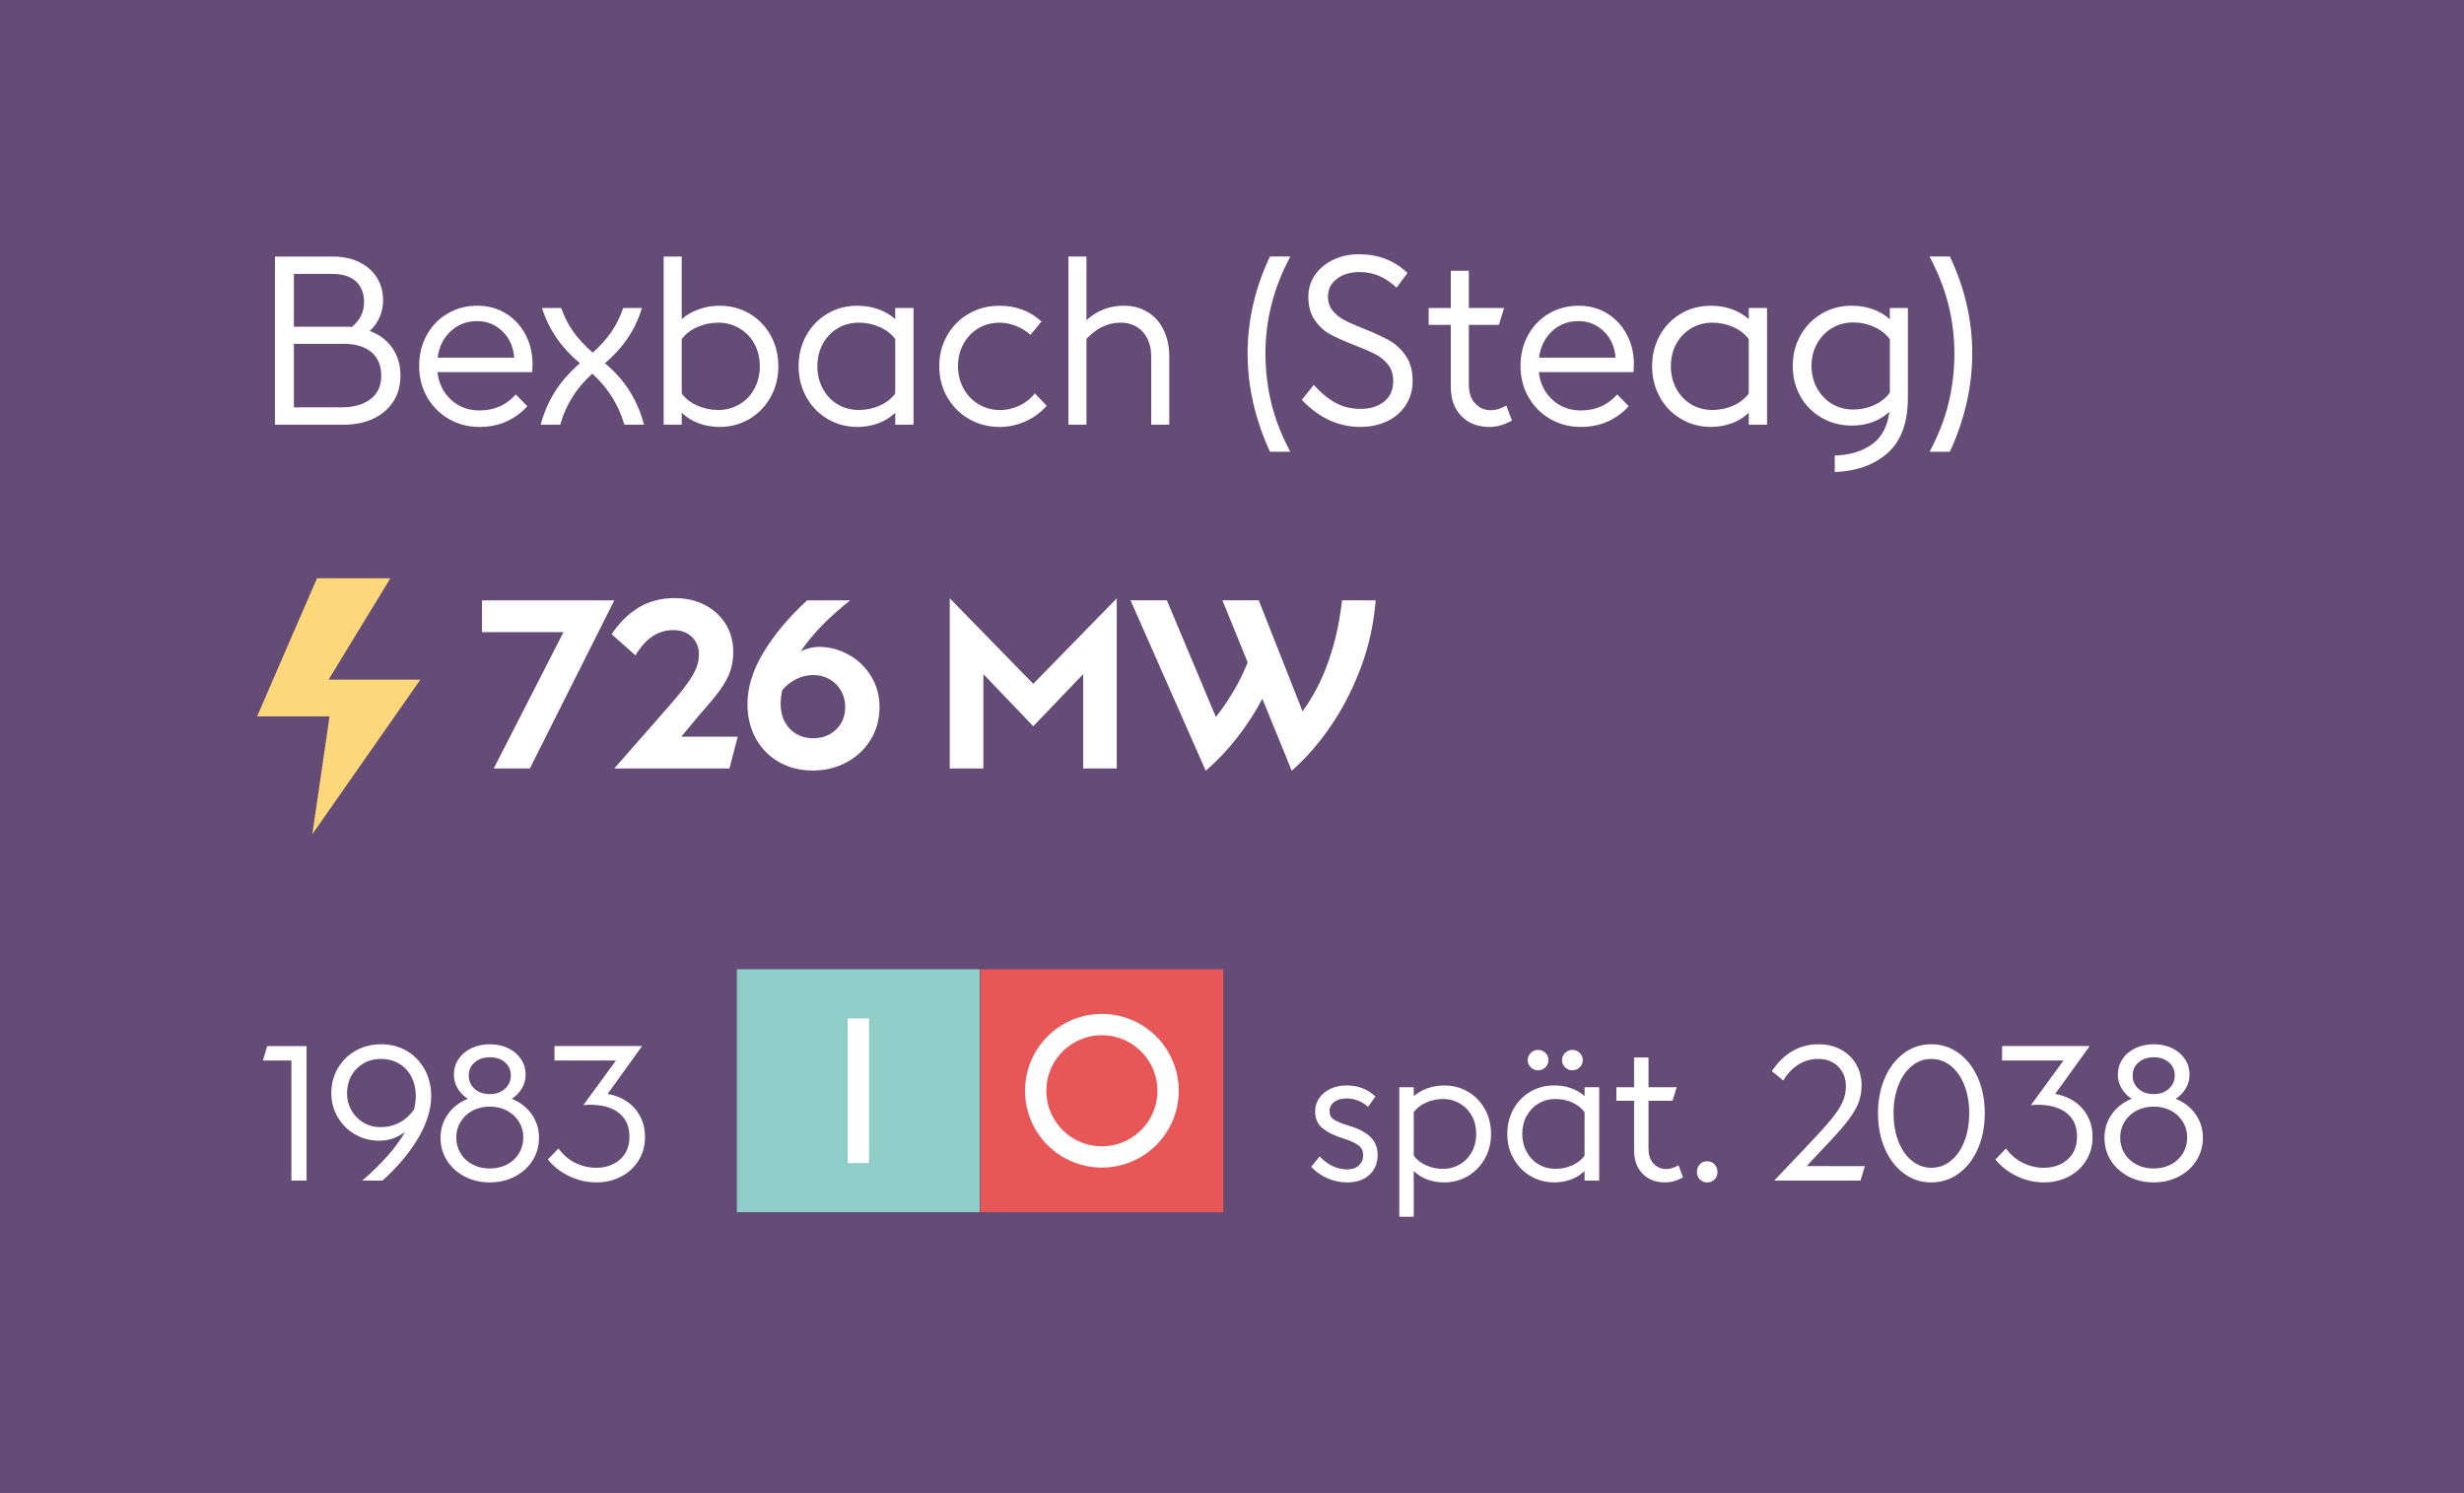
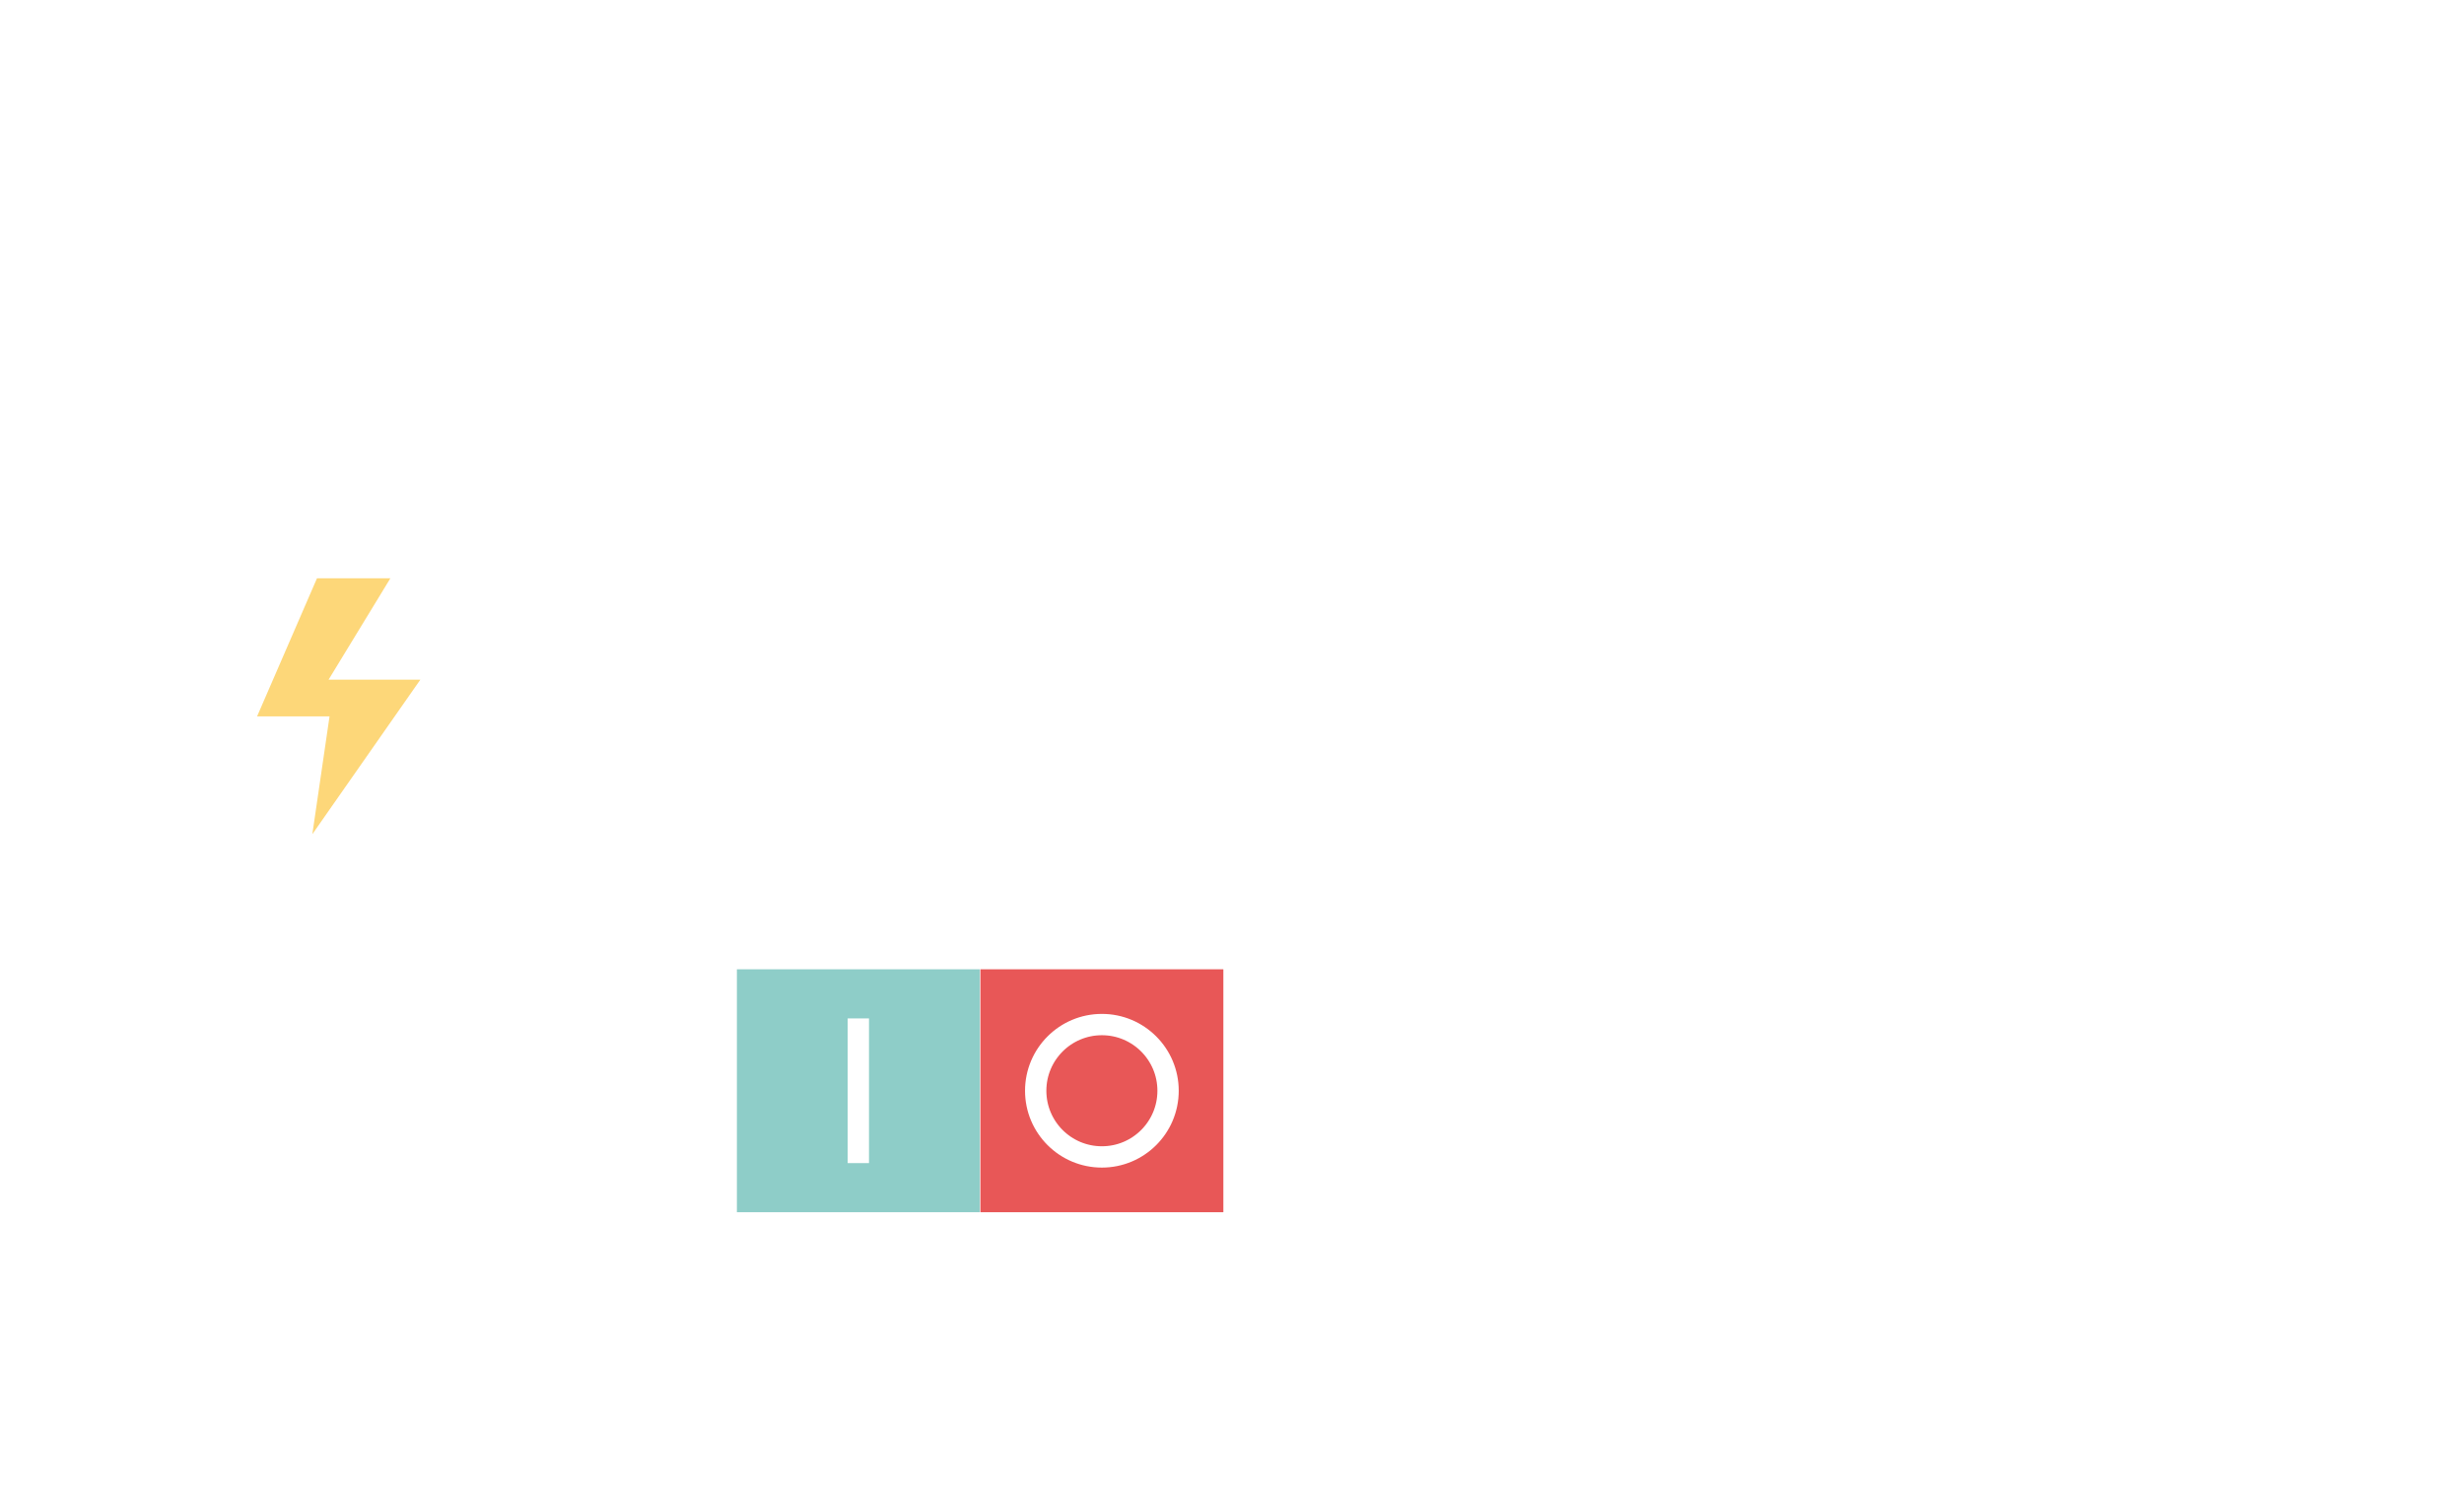
<svg xmlns="http://www.w3.org/2000/svg" version="1.1" x="0px" y="0px" width="163.732px" height="99.22px" viewBox="0 0 163.732 99.22" style="overflow:visible;enable-background:new 0 0 163.732 99.22;" xml:space="preserve">
  <style type="text/css">
	.st0{fill:#644C76;}
	.st1{fill:#FFFFFF;}
	.st2{fill:#FDD779;}
	.st3{fill:#8ECDC8;}
	.st4{fill:#E85757;}
	.st5{fill:none;stroke:#FFFFFF;stroke-width:1.417;stroke-miterlimit:10;}
</style>
  <defs>
</defs>
  <g>
-     <rect class="st0" width="163.732" height="99.22" />
    <g>
      <path class="st1" d="M26.069,23.123c0.36,0.519,0.54,1.135,0.54,1.845c0,0.659-0.16,1.235-0.48,1.726    c-0.32,0.489-0.763,0.867-1.328,1.132c-0.565,0.265-1.208,0.398-1.927,0.398H18.27V17.048h3.795c0.71,0,1.32,0.128,1.83,0.382    c0.51,0.256,0.897,0.603,1.163,1.043c0.265,0.439,0.397,0.939,0.397,1.5c0,0.391-0.075,0.758-0.225,1.102    c-0.15,0.345-0.37,0.652-0.66,0.923C25.209,22.229,25.709,22.604,26.069,23.123z M19.529,18.203v3.51h3.375    c0.22,0,0.38,0.005,0.48,0.015c0.54-0.45,0.81-0.995,0.81-1.635c0-0.601-0.183-1.065-0.547-1.396    c-0.365-0.33-0.897-0.494-1.598-0.494H19.529z M24.614,26.527c0.48-0.359,0.72-0.875,0.72-1.545c0-0.68-0.217-1.205-0.652-1.574    c-0.435-0.371-1.042-0.556-1.823-0.556h-3.33v4.216h3.18C23.5,27.068,24.134,26.888,24.614,26.527z" />
      <path class="st1" d="M29.819,27.84c-0.61-0.354-1.09-0.84-1.44-1.455c-0.351-0.615-0.525-1.303-0.525-2.062    c0-0.76,0.167-1.444,0.503-2.055c0.335-0.609,0.797-1.088,1.387-1.433c0.59-0.345,1.25-0.517,1.98-0.517    c0.7,0,1.328,0.17,1.883,0.51c0.555,0.34,0.99,0.805,1.305,1.395c0.315,0.59,0.473,1.245,0.473,1.965c0,0.18-0.01,0.36-0.03,0.54    h-6.285c0.08,0.74,0.377,1.351,0.893,1.83c0.515,0.479,1.147,0.72,1.897,0.72c0.98,0,1.785-0.354,2.415-1.064l0.765,0.779    c-0.37,0.42-0.825,0.756-1.365,1.006c-0.54,0.25-1.146,0.375-1.815,0.375C31.109,28.373,30.429,28.195,29.819,27.84z     M34.169,23.768c-0.05-0.699-0.308-1.279-0.773-1.74c-0.465-0.459-1.027-0.689-1.688-0.689c-0.7,0-1.29,0.227-1.77,0.682    c-0.48,0.455-0.765,1.038-0.855,1.748H34.169z" />
      <path class="st1" d="M41.834,25.98c0.42,0.665,0.74,1.412,0.96,2.242h-1.305c-0.38-1.311-1.09-2.44-2.13-3.391    c-1.05,0.941-1.76,2.07-2.13,3.391h-1.305c0.23-0.83,0.555-1.572,0.975-2.228c0.42-0.655,0.965-1.272,1.635-1.853    c-0.63-0.529-1.15-1.095-1.56-1.695c-0.41-0.6-0.731-1.26-0.96-1.979h1.275c0.21,0.59,0.48,1.117,0.81,1.583    c0.33,0.465,0.76,0.928,1.29,1.387c0.5-0.449,0.91-0.907,1.23-1.373c0.32-0.465,0.585-0.996,0.795-1.597h1.245    c-0.22,0.72-0.53,1.38-0.93,1.979c-0.4,0.601-0.91,1.166-1.53,1.695C40.869,24.703,41.415,25.315,41.834,25.98z" />
      <path class="st1" d="M46.432,28.133c-0.435-0.16-0.812-0.394-1.132-0.705v0.795h-1.2V17.048h1.2v4.155    c0.33-0.28,0.712-0.498,1.147-0.652c0.435-0.156,0.893-0.232,1.373-0.232c0.73,0,1.393,0.174,1.987,0.524    c0.595,0.351,1.062,0.833,1.403,1.447c0.34,0.615,0.51,1.298,0.51,2.048s-0.17,1.432-0.51,2.047    c-0.34,0.615-0.808,1.101-1.403,1.455c-0.595,0.355-1.257,0.533-1.987,0.533C47.329,28.373,46.867,28.293,46.432,28.133z     M49.132,26.873c0.425-0.25,0.757-0.598,0.998-1.043c0.24-0.445,0.36-0.942,0.36-1.492c0-0.551-0.12-1.045-0.36-1.485    c-0.24-0.44-0.573-0.784-0.998-1.034c-0.425-0.25-0.893-0.375-1.402-0.375c-0.49,0-0.955,0.097-1.395,0.292    c-0.44,0.194-0.785,0.462-1.035,0.802v3.615c0.25,0.34,0.595,0.607,1.035,0.803c0.44,0.195,0.905,0.293,1.395,0.293    C48.239,27.248,48.707,27.123,49.132,26.873z" />
-       <path class="st1" d="M60.704,20.468v7.755h-1.215v-0.795c-0.32,0.311-0.698,0.545-1.133,0.705c-0.435,0.16-0.893,0.24-1.373,0.24    c-0.73,0-1.395-0.178-1.995-0.533c-0.6-0.354-1.07-0.84-1.41-1.455c-0.34-0.615-0.51-1.297-0.51-2.047s0.17-1.433,0.51-2.048    c0.34-0.614,0.807-1.097,1.402-1.447c0.595-0.351,1.257-0.524,1.988-0.524c0.49,0,0.95,0.074,1.38,0.225    c0.43,0.15,0.81,0.369,1.14,0.66v-0.735H60.704z M58.461,26.955c0.435-0.195,0.777-0.463,1.028-0.803v-3.615    c-0.25-0.34-0.593-0.607-1.028-0.802c-0.435-0.195-0.897-0.292-1.387-0.292c-0.52,0-0.99,0.125-1.41,0.375    c-0.42,0.25-0.75,0.594-0.99,1.034c-0.24,0.44-0.36,0.935-0.36,1.485c0,0.55,0.12,1.047,0.36,1.492    c0.24,0.445,0.57,0.793,0.99,1.043c0.42,0.25,0.89,0.375,1.41,0.375C57.564,27.248,58.026,27.15,58.461,26.955z" />
-       <path class="st1" d="M64.394,27.848c-0.61-0.35-1.092-0.832-1.447-1.447c-0.355-0.615-0.533-1.303-0.533-2.062    s0.178-1.447,0.533-2.062c0.355-0.615,0.837-1.096,1.447-1.44c0.61-0.345,1.285-0.517,2.025-0.517c1.1,0,2.03,0.35,2.79,1.049    l-0.735,0.885c-0.26-0.239-0.572-0.434-0.938-0.584c-0.365-0.15-0.732-0.225-1.103-0.225c-0.53,0-1.005,0.125-1.425,0.375    c-0.42,0.25-0.75,0.598-0.99,1.042c-0.24,0.444-0.36,0.938-0.36,1.478c0,0.539,0.123,1.032,0.368,1.477    c0.245,0.445,0.58,0.796,1.005,1.051c0.425,0.255,0.898,0.383,1.418,0.383c0.46,0,0.9-0.104,1.32-0.309    c0.42-0.204,0.75-0.472,0.99-0.802l0.795,0.825c-0.37,0.43-0.833,0.772-1.387,1.027c-0.555,0.255-1.138,0.383-1.748,0.383    C65.679,28.373,65.003,28.197,64.394,27.848z" />
      <path class="st1" d="M76.259,20.738c0.46,0.279,0.815,0.677,1.065,1.191c0.25,0.516,0.375,1.107,0.375,1.777v4.516h-1.2v-4.5    c0-0.69-0.186-1.242-0.555-1.658c-0.37-0.414-0.865-0.621-1.485-0.621c-0.84,0-1.595,0.359-2.265,1.079v5.7h-1.2V17.048h1.2v4.229    c0.7-0.64,1.53-0.959,2.49-0.959C75.274,20.318,75.799,20.458,76.259,20.738z" />
      <path class="st1" d="M82.904,23.482c0-2.199,0.495-4.345,1.485-6.435h1.35c-0.57,1.079-0.987,2.147-1.252,3.202    c-0.265,1.055-0.397,2.138-0.397,3.248c0,1.13,0.13,2.229,0.39,3.3c0.26,1.069,0.68,2.146,1.26,3.225h-1.35    C83.399,27.863,82.904,25.683,82.904,23.482z" />
-       <path class="st1" d="M86.504,26.572l0.795-0.99c0.47,0.521,0.95,0.916,1.44,1.186c0.49,0.27,1.045,0.405,1.665,0.405    c0.65,0,1.175-0.163,1.575-0.487c0.4-0.325,0.6-0.777,0.6-1.358c0-0.44-0.115-0.805-0.345-1.096    c-0.23-0.289-0.515-0.522-0.855-0.697c-0.34-0.175-0.795-0.373-1.365-0.592c-0.67-0.261-1.207-0.5-1.612-0.721    c-0.405-0.22-0.75-0.535-1.035-0.945c-0.285-0.41-0.427-0.93-0.427-1.56c0-0.54,0.15-1.024,0.45-1.455    c0.3-0.43,0.705-0.765,1.215-1.005c0.51-0.24,1.07-0.36,1.68-0.36c1.3,0,2.38,0.415,3.24,1.245l-0.72,0.975    c-0.37-0.34-0.75-0.598-1.14-0.772c-0.39-0.176-0.835-0.264-1.335-0.264c-0.59,0-1.085,0.148-1.485,0.443    c-0.4,0.295-0.6,0.692-0.6,1.192c0,0.37,0.105,0.683,0.315,0.938c0.21,0.255,0.467,0.462,0.772,0.622    c0.305,0.16,0.737,0.351,1.297,0.57c0.7,0.28,1.262,0.54,1.688,0.779c0.425,0.24,0.79,0.58,1.095,1.02    c0.305,0.44,0.457,1.001,0.457,1.681c0,0.58-0.146,1.102-0.435,1.566c-0.291,0.466-0.7,0.828-1.23,1.088    c-0.53,0.26-1.135,0.391-1.815,0.391C88.939,28.373,87.644,27.772,86.504,26.572z" />
+       <path class="st1" d="M86.504,26.572l0.795-0.99c0.47,0.521,0.95,0.916,1.44,1.186c0.49,0.27,1.045,0.405,1.665,0.405    c0.65,0,1.175-0.163,1.575-0.487c0.4-0.325,0.6-0.777,0.6-1.358c0-0.44-0.115-0.805-0.345-1.096    c-0.23-0.289-0.515-0.522-0.855-0.697c-0.34-0.175-0.795-0.373-1.365-0.592c-0.67-0.261-1.207-0.5-1.612-0.721    c-0.405-0.22-0.75-0.535-1.035-0.945c-0.285-0.41-0.427-0.93-0.427-1.56c0-0.54,0.15-1.024,0.45-1.455    c0.3-0.43,0.705-0.765,1.215-1.005c0.51-0.24,1.07-0.36,1.68-0.36c1.3,0,2.38,0.415,3.24,1.245l-0.72,0.975    c-0.37-0.34-0.75-0.598-1.14-0.772c-0.39-0.176-0.835-0.264-1.335-0.264c-0.59,0-1.085,0.148-1.485,0.443    c-0.4,0.295-0.6,0.692-0.6,1.192c0,0.37,0.105,0.683,0.315,0.938c0.21,0.255,0.467,0.462,0.772,0.622    c0.305,0.16,0.737,0.351,1.297,0.57c0.7,0.28,1.262,0.54,1.688,0.779c0.425,0.24,0.79,0.58,1.095,1.02    c0.305,0.44,0.457,1.001,0.457,1.681c0,0.58-0.146,1.102-0.435,1.566c-0.291,0.466-0.7,0.828-1.23,1.088    c-0.53,0.26-1.135,0.391-1.815,0.391z" />
      <path class="st1" d="M100.469,27.953c-0.28,0.149-0.535,0.258-0.765,0.322c-0.23,0.064-0.475,0.098-0.735,0.098    c-0.77,0-1.39-0.24-1.86-0.721c-0.47-0.479-0.705-1.14-0.705-1.979v-4.08h-1.47v-1.125h1.47v-2.476h1.2v2.476h2.34l-0.345,1.125    h-1.995v3.96c0,0.55,0.143,0.973,0.427,1.268c0.285,0.295,0.632,0.442,1.043,0.442c0.33,0,0.67-0.104,1.02-0.315L100.469,27.953z" />
      <path class="st1" d="M103.004,27.84c-0.61-0.354-1.09-0.84-1.44-1.455c-0.351-0.615-0.525-1.303-0.525-2.062    c0-0.76,0.167-1.444,0.503-2.055c0.334-0.609,0.797-1.088,1.387-1.433c0.59-0.345,1.25-0.517,1.98-0.517    c0.7,0,1.328,0.17,1.883,0.51c0.555,0.34,0.99,0.805,1.305,1.395c0.315,0.59,0.473,1.245,0.473,1.965c0,0.18-0.01,0.36-0.03,0.54    h-6.285c0.08,0.74,0.377,1.351,0.893,1.83c0.515,0.479,1.147,0.72,1.897,0.72c0.98,0,1.785-0.354,2.415-1.064l0.765,0.779    c-0.37,0.42-0.825,0.756-1.365,1.006c-0.54,0.25-1.146,0.375-1.815,0.375C104.294,28.373,103.614,28.195,103.004,27.84z     M107.354,23.768c-0.05-0.699-0.308-1.279-0.773-1.74c-0.465-0.459-1.027-0.689-1.688-0.689c-0.7,0-1.289,0.227-1.77,0.682    c-0.48,0.455-0.765,1.038-0.855,1.748H107.354z" />
      <path class="st1" d="M117.419,20.468v7.755h-1.215v-0.795c-0.32,0.311-0.698,0.545-1.133,0.705c-0.435,0.16-0.893,0.24-1.373,0.24    c-0.73,0-1.395-0.178-1.995-0.533c-0.6-0.354-1.07-0.84-1.41-1.455c-0.34-0.615-0.51-1.297-0.51-2.047s0.17-1.433,0.51-2.048    c0.34-0.614,0.807-1.097,1.402-1.447c0.595-0.351,1.257-0.524,1.988-0.524c0.49,0,0.95,0.074,1.38,0.225    c0.43,0.15,0.81,0.369,1.14,0.66v-0.735H117.419z M115.176,26.955c0.435-0.195,0.777-0.463,1.028-0.803v-3.615    c-0.25-0.34-0.593-0.607-1.028-0.802c-0.435-0.195-0.897-0.292-1.387-0.292c-0.52,0-0.99,0.125-1.41,0.375    c-0.42,0.25-0.75,0.594-0.99,1.034c-0.24,0.44-0.36,0.935-0.36,1.485c0,0.55,0.12,1.047,0.36,1.492    c0.24,0.445,0.57,0.793,0.99,1.043c0.42,0.25,0.89,0.375,1.41,0.375C114.279,27.248,114.741,27.15,115.176,26.955z" />
      <path class="st1" d="M121.918,30.277c1.03-0.039,1.862-0.295,2.498-0.765c0.635-0.47,1.013-1.185,1.133-2.145    c-0.67,0.61-1.505,0.916-2.505,0.916c-0.73,0-1.395-0.173-1.995-0.518c-0.6-0.346-1.07-0.82-1.41-1.426    c-0.34-0.604-0.51-1.277-0.51-2.018c0-0.75,0.173-1.43,0.518-2.039c0.345-0.61,0.815-1.09,1.41-1.44    c0.595-0.351,1.257-0.524,1.987-0.524c0.5,0,0.968,0.076,1.403,0.232c0.435,0.154,0.812,0.377,1.132,0.667v-0.75h1.2v5.94    c0,1.66-0.443,2.887-1.328,3.682c-0.885,0.795-2.062,1.223-3.533,1.283V30.277z M124.559,26.91c0.44-0.205,0.78-0.478,1.02-0.817    v-3.54c-0.24-0.34-0.58-0.612-1.02-0.817c-0.44-0.205-0.91-0.308-1.41-0.308c-0.52,0-0.99,0.125-1.41,0.375    c-0.42,0.25-0.753,0.596-0.997,1.035c-0.245,0.439-0.368,0.93-0.368,1.47c0,0.55,0.123,1.048,0.368,1.493    c0.245,0.444,0.578,0.792,0.997,1.042c0.42,0.25,0.89,0.375,1.41,0.375C123.648,27.218,124.119,27.115,124.559,26.91z" />
      <path class="st1" d="M128.219,30.022c0.58-1.079,1-2.155,1.26-3.225c0.26-1.07,0.39-2.17,0.39-3.3c0-1.11-0.133-2.193-0.397-3.248    c-0.265-1.055-0.683-2.123-1.253-3.202h1.35c0.99,2.09,1.485,4.235,1.485,6.435c0,2.2-0.495,4.381-1.485,6.54H128.219z" />
    </g>
    <g>
      <g>
        <path class="st1" d="M40.82,39.896l-5.61,11.174h-2.4l4.635-9.06H32.03v-2.114H40.82z" />
        <path class="st1" d="M49.024,48.955L48.47,51.07h-7.65l2.775-3.164c0.81-0.91,1.405-1.607,1.785-2.093     c0.38-0.485,0.653-0.902,0.818-1.253c0.165-0.35,0.247-0.705,0.247-1.064c0-0.481-0.157-0.87-0.472-1.17     c-0.315-0.301-0.728-0.45-1.238-0.45c-1.01,0-1.845,0.56-2.505,1.68l-1.59-1.409c0.54-0.791,1.152-1.389,1.837-1.793     c0.685-0.405,1.467-0.607,2.348-0.607c0.74,0,1.405,0.15,1.995,0.449c0.59,0.301,1.055,0.723,1.395,1.268     c0.34,0.545,0.51,1.163,0.51,1.854c0,0.489-0.073,0.935-0.218,1.334c-0.145,0.4-0.37,0.809-0.675,1.223     c-0.305,0.416-0.763,0.968-1.373,1.658l-1.185,1.424H49.024z" />
        <path class="st1" d="M56.382,43.504c0.625,0.344,1.125,0.822,1.5,1.432c0.375,0.61,0.562,1.295,0.562,2.055     c0,0.801-0.195,1.521-0.585,2.16c-0.39,0.641-0.922,1.143-1.598,1.508c-0.675,0.365-1.422,0.547-2.242,0.547     c-0.85,0-1.603-0.188-2.258-0.562c-0.655-0.375-1.167-0.896-1.537-1.566c-0.37-0.67-0.555-1.436-0.555-2.295     c0-1.101,0.353-2.238,1.058-3.413c0.705-1.175,1.672-2.333,2.902-3.472h2.865c-1.46,1.16-2.555,2.289-3.285,3.389     c0.18-0.09,0.377-0.162,0.592-0.217c0.215-0.055,0.413-0.082,0.593-0.082C55.095,42.986,55.757,43.158,56.382,43.504z      M55.565,48.476c0.4-0.39,0.6-0.89,0.6-1.5c0-0.39-0.093-0.747-0.278-1.072c-0.185-0.325-0.44-0.58-0.765-0.765     c-0.325-0.186-0.688-0.277-1.087-0.277c-0.4,0-0.78,0.092-1.14,0.277c-0.36,0.185-0.665,0.428-0.915,0.727     c-0.07,0.32-0.105,0.621-0.105,0.9c0,0.69,0.203,1.245,0.607,1.665c0.405,0.42,0.922,0.63,1.553,0.63     C54.655,49.061,55.165,48.865,55.565,48.476z" />
        <path class="st1" d="M74.21,39.761v11.31h-2.235v-6.27l-3.315,3.465l-3.315-3.465v6.27H63.11v-11.31l5.55,5.685L74.21,39.761z" />
        <path class="st1" d="M91.414,39.896c-0.12,1.549-0.45,3.042-0.99,4.477c-0.54,1.436-1.21,2.735-2.01,3.9     c-0.8,1.165-1.66,2.147-2.58,2.947l-1.95-4.785c-0.47,0.9-1.035,1.77-1.695,2.61c-0.66,0.84-1.35,1.565-2.07,2.175l-4.995-11.324     h2.415l3.255,7.754c0.91-1.16,1.615-2.369,2.115-3.629l-1.68-4.125h2.415l2.91,7.379c0.71-0.969,1.285-2.082,1.725-3.337     c0.44-1.255,0.74-2.603,0.9-4.042H91.414z" />
      </g>
      <polygon class="st2" points="25.941,38.431 21.064,38.431 17.084,47.608 21.898,47.608 20.754,55.44 27.932,45.169 21.834,45.169       " />
    </g>
    <g>
      <g>
        <g>
          <path class="st1" d="M20.372,78.461h-1.008v-7.98h-1.896l0.288-0.96h2.616V78.461z" />
          <path class="st1" d="M23.606,75.395c-0.484-0.275-0.87-0.656-1.158-1.141c-0.288-0.483-0.432-1.018-0.432-1.602      c0-0.607,0.144-1.16,0.432-1.656c0.288-0.496,0.684-0.886,1.188-1.17c0.504-0.283,1.064-0.426,1.68-0.426      c0.64,0,1.212,0.148,1.716,0.443c0.504,0.297,0.9,0.707,1.188,1.23c0.288,0.524,0.432,1.114,0.432,1.77      c0,0.881-0.288,1.81-0.864,2.791c-0.576,0.98-1.368,1.922-2.376,2.826h-1.344c1.28-1.096,2.232-2.176,2.856-3.24      c-0.52,0.392-1.096,0.588-1.728,0.588C24.62,75.809,24.09,75.67,23.606,75.395z M24.152,70.672      c-0.344,0.201-0.612,0.475-0.804,0.822c-0.192,0.348-0.288,0.738-0.288,1.17c0,0.408,0.098,0.785,0.294,1.129      c0.196,0.344,0.462,0.615,0.798,0.815c0.336,0.2,0.712,0.3,1.128,0.3c0.464,0,0.884-0.1,1.26-0.3      c0.376-0.2,0.7-0.487,0.972-0.864c0.08-0.336,0.12-0.636,0.12-0.9c0-0.479-0.098-0.907-0.294-1.283      c-0.196-0.376-0.47-0.668-0.822-0.876c-0.352-0.208-0.753-0.312-1.2-0.312C24.884,70.373,24.496,70.473,24.152,70.672z" />
          <path class="st1" d="M30.877,78.19c-0.5-0.26-0.892-0.614-1.176-1.062c-0.284-0.448-0.426-0.953-0.426-1.513      c0-0.583,0.162-1.105,0.486-1.565c0.324-0.461,0.766-0.803,1.326-1.026c-0.28-0.176-0.504-0.403-0.672-0.685      c-0.168-0.279-0.252-0.584-0.252-0.912c0-0.391,0.104-0.741,0.312-1.049c0.208-0.309,0.494-0.549,0.858-0.721      c0.364-0.172,0.77-0.258,1.218-0.258c0.448,0,0.852,0.086,1.212,0.258c0.36,0.172,0.644,0.412,0.852,0.721      c0.208,0.308,0.312,0.658,0.312,1.049c0,0.328-0.084,0.633-0.252,0.912c-0.168,0.281-0.392,0.509-0.672,0.685      c0.56,0.224,1.002,0.565,1.326,1.026c0.324,0.46,0.486,0.982,0.486,1.565c0,0.552-0.143,1.054-0.426,1.507      c-0.284,0.451-0.676,0.808-1.176,1.067c-0.5,0.261-1.054,0.39-1.662,0.39C31.935,78.58,31.377,78.451,30.877,78.19z       M33.686,77.393c0.34-0.176,0.606-0.422,0.798-0.738c0.192-0.316,0.288-0.67,0.288-1.062c0-0.383-0.096-0.731-0.288-1.043      c-0.192-0.312-0.456-0.559-0.792-0.738c-0.336-0.18-0.716-0.27-1.14-0.27c-0.432,0-0.816,0.09-1.152,0.27      c-0.337,0.18-0.6,0.426-0.792,0.738c-0.192,0.312-0.288,0.66-0.288,1.043c0,0.393,0.096,0.746,0.288,1.062      c0.192,0.316,0.457,0.562,0.798,0.738c0.34,0.176,0.722,0.264,1.146,0.264C32.968,77.656,33.346,77.568,33.686,77.393z       M33.554,72.358c0.26-0.235,0.39-0.53,0.39-0.882c0-0.36-0.13-0.652-0.39-0.876c-0.26-0.224-0.594-0.336-1.002-0.336      c-0.408,0-0.744,0.112-1.008,0.336c-0.264,0.224-0.396,0.516-0.396,0.876c0,0.359,0.13,0.656,0.39,0.888      c0.26,0.232,0.598,0.349,1.014,0.349C32.959,72.713,33.293,72.595,33.554,72.358z" />
          <path class="st1" d="M42.2,73.69c0.44,0.517,0.66,1.138,0.66,1.866c0,0.592-0.144,1.117-0.432,1.578      c-0.288,0.46-0.678,0.816-1.17,1.068c-0.492,0.252-1.034,0.377-1.626,0.377c-0.632,0-1.234-0.138-1.806-0.414      c-0.572-0.275-1.046-0.646-1.422-1.109l0.708-0.732c0.288,0.408,0.654,0.725,1.098,0.948c0.444,0.224,0.91,0.336,1.398,0.336      c0.648,0,1.18-0.185,1.596-0.552c0.416-0.368,0.624-0.881,0.624-1.536c0-0.664-0.23-1.181-0.69-1.548      c-0.46-0.368-1.114-0.553-1.962-0.553c-0.16,0-0.3,0.013-0.42,0.037l2.172-2.977h-4.08v-0.96h5.82l-2.292,3.181      C41.151,72.844,41.76,73.174,42.2,73.69z" />
        </g>
      </g>
      <g>
        <g>
          <path class="st1" d="M88.201,78.305c-0.412-0.184-0.77-0.436-1.074-0.756l0.564-0.696c0.247,0.272,0.53,0.483,0.846,0.636      c0.316,0.152,0.638,0.229,0.966,0.229c0.336,0,0.6-0.088,0.792-0.264c0.192-0.177,0.288-0.4,0.288-0.673      c0-0.296-0.11-0.522-0.33-0.678c-0.22-0.156-0.542-0.302-0.966-0.438c-0.568-0.168-1.026-0.388-1.374-0.66      c-0.348-0.271-0.522-0.651-0.522-1.14c0-0.327,0.09-0.624,0.27-0.888c0.18-0.264,0.43-0.471,0.75-0.618      c0.32-0.147,0.676-0.222,1.068-0.222c0.751,0,1.392,0.244,1.92,0.732l-0.492,0.695c-0.2-0.184-0.422-0.324-0.666-0.42      C89.997,73.049,89.747,73,89.491,73c-0.344,0-0.62,0.076-0.828,0.229c-0.208,0.152-0.312,0.355-0.312,0.611      c0,0.265,0.106,0.461,0.318,0.588c0.212,0.129,0.534,0.257,0.966,0.385c0.64,0.191,1.118,0.441,1.434,0.75      c0.316,0.309,0.474,0.702,0.474,1.182c0,0.553-0.182,0.996-0.546,1.332c-0.364,0.336-0.858,0.504-1.482,0.504      C89.051,78.58,88.613,78.488,88.201,78.305z" />
          <path class="st1" d="M97.549,72.557c0.476,0.279,0.85,0.666,1.122,1.158c0.272,0.492,0.408,1.037,0.408,1.638      c0,0.601-0.136,1.146-0.408,1.638c-0.272,0.492-0.646,0.881-1.122,1.164c-0.476,0.284-1.006,0.426-1.59,0.426      c-0.392,0-0.762-0.064-1.11-0.191c-0.348-0.128-0.65-0.316-0.906-0.564v3.036h-0.96v-8.604h0.96v0.588      c0.264-0.223,0.57-0.396,0.918-0.521c0.348-0.123,0.714-0.186,1.098-0.186C96.543,72.137,97.073,72.276,97.549,72.557z       M97.009,77.381c0.34-0.2,0.606-0.479,0.798-0.834c0.192-0.356,0.288-0.754,0.288-1.194c0-0.44-0.096-0.836-0.288-1.188      c-0.192-0.352-0.458-0.627-0.798-0.828c-0.34-0.199-0.714-0.299-1.122-0.299c-0.392,0-0.764,0.077-1.116,0.233      c-0.352,0.155-0.628,0.37-0.828,0.642v2.893c0.2,0.271,0.476,0.486,0.828,0.642c0.352,0.156,0.724,0.234,1.116,0.234      C96.295,77.681,96.669,77.58,97.009,77.381z" />
          <path class="st1" d="M106.267,72.256v6.205h-0.972v-0.637c-0.256,0.248-0.558,0.437-0.906,0.564      c-0.348,0.127-0.714,0.191-1.098,0.191c-0.584,0-1.116-0.142-1.596-0.426c-0.48-0.283-0.856-0.672-1.128-1.164      c-0.272-0.492-0.408-1.037-0.408-1.638c0-0.601,0.136-1.146,0.408-1.638c0.271-0.492,0.646-0.879,1.122-1.158      c0.476-0.28,1.006-0.42,1.59-0.42c0.392,0,0.76,0.06,1.104,0.18c0.344,0.12,0.648,0.296,0.912,0.527v-0.588H106.267z       M104.473,77.446c0.348-0.155,0.622-0.37,0.822-0.642v-2.893c-0.2-0.271-0.474-0.486-0.822-0.642      c-0.348-0.156-0.718-0.233-1.11-0.233c-0.416,0-0.792,0.1-1.128,0.299c-0.336,0.201-0.6,0.477-0.792,0.828      c-0.192,0.353-0.288,0.748-0.288,1.188c0,0.44,0.096,0.838,0.288,1.194c0.192,0.355,0.456,0.634,0.792,0.834      c0.336,0.199,0.712,0.3,1.128,0.3C103.755,77.681,104.125,77.603,104.473,77.446z M101.719,70.931      c-0.136-0.132-0.204-0.294-0.204-0.486c0-0.176,0.068-0.331,0.204-0.468c0.136-0.137,0.296-0.204,0.48-0.204      c0.192,0,0.356,0.065,0.492,0.198c0.136,0.132,0.204,0.29,0.204,0.474c0,0.192-0.068,0.354-0.204,0.486      c-0.136,0.132-0.3,0.198-0.492,0.198C102.015,71.129,101.855,71.062,101.719,70.931z M103.999,70.931      c-0.136-0.132-0.204-0.294-0.204-0.486c0-0.176,0.068-0.331,0.204-0.468c0.136-0.137,0.296-0.204,0.48-0.204      c0.192,0,0.356,0.065,0.492,0.198c0.136,0.132,0.204,0.29,0.204,0.474c0,0.192-0.068,0.354-0.204,0.486      c-0.136,0.132-0.3,0.198-0.492,0.198C104.295,71.129,104.135,71.062,103.999,70.931z" />
          <path class="st1" d="M111.835,78.244c-0.224,0.12-0.428,0.207-0.612,0.258c-0.184,0.053-0.38,0.078-0.588,0.078      c-0.616,0-1.112-0.191-1.488-0.576c-0.376-0.383-0.564-0.912-0.564-1.584v-3.264h-1.176v-0.9h1.176v-1.979h0.96v1.979h1.872      l-0.276,0.9h-1.596v3.168c0,0.44,0.114,0.778,0.342,1.014c0.228,0.236,0.506,0.354,0.834,0.354c0.264,0,0.536-0.084,0.816-0.252      L111.835,78.244z" />
          <path class="st1" d="M112.951,78.383c-0.128-0.133-0.192-0.299-0.192-0.498c0-0.2,0.064-0.368,0.192-0.504      c0.127-0.137,0.292-0.205,0.492-0.205c0.2,0,0.364,0.068,0.492,0.205c0.128,0.136,0.192,0.304,0.192,0.504      c0,0.199-0.064,0.365-0.192,0.498c-0.128,0.132-0.292,0.197-0.492,0.197C113.242,78.58,113.078,78.515,112.951,78.383z" />
          <path class="st1" d="M123.918,77.5l-0.288,0.961h-5.736l2.076-2.185c0.744-0.776,1.302-1.39,1.674-1.842      c0.372-0.452,0.634-0.847,0.786-1.183c0.152-0.336,0.228-0.684,0.228-1.043c0-0.545-0.171-0.986-0.51-1.326      c-0.34-0.34-0.786-0.51-1.338-0.51c-0.464,0-0.894,0.121-1.29,0.365c-0.396,0.244-0.738,0.602-1.026,1.074l-0.756-0.624      c0.8-1.192,1.837-1.788,3.108-1.788c0.544,0,1.034,0.116,1.47,0.348c0.436,0.232,0.776,0.557,1.02,0.973      c0.244,0.416,0.366,0.888,0.366,1.416c0,0.439-0.08,0.852-0.24,1.236c-0.16,0.383-0.43,0.812-0.81,1.283      c-0.38,0.473-0.942,1.092-1.686,1.86l-0.912,0.983H123.918z" />
          <path class="st1" d="M126.522,77.992c-0.536-0.392-0.958-0.938-1.266-1.638c-0.308-0.7-0.462-1.489-0.462-2.37      c0-0.88,0.154-1.668,0.462-2.363c0.308-0.697,0.729-1.24,1.266-1.633c0.536-0.392,1.14-0.588,1.812-0.588      c0.672,0,1.278,0.196,1.818,0.588c0.54,0.393,0.964,0.936,1.272,1.633c0.308,0.695,0.462,1.483,0.462,2.363      c0,0.881-0.154,1.67-0.462,2.37c-0.308,0.7-0.732,1.246-1.272,1.638c-0.54,0.393-1.146,0.588-1.818,0.588      C127.662,78.58,127.058,78.385,126.522,77.992z M129.63,77.146c0.384-0.309,0.684-0.738,0.9-1.29      c0.216-0.552,0.324-1.176,0.324-1.872c0-0.695-0.108-1.318-0.324-1.865c-0.216-0.549-0.516-0.977-0.9-1.285      c-0.384-0.308-0.816-0.461-1.296-0.461c-0.472,0-0.9,0.153-1.284,0.461c-0.384,0.309-0.684,0.736-0.9,1.285      c-0.216,0.547-0.324,1.17-0.324,1.865c0,0.696,0.108,1.32,0.324,1.872c0.216,0.552,0.516,0.981,0.9,1.29      c0.384,0.309,0.812,0.462,1.284,0.462C128.814,77.608,129.246,77.455,129.63,77.146z" />
          <path class="st1" d="M138.39,73.69c0.44,0.517,0.66,1.138,0.66,1.866c0,0.592-0.144,1.117-0.432,1.578      c-0.288,0.46-0.678,0.816-1.17,1.068c-0.492,0.252-1.034,0.377-1.626,0.377c-0.632,0-1.234-0.138-1.806-0.414      c-0.572-0.275-1.046-0.646-1.422-1.109l0.708-0.732c0.288,0.408,0.654,0.725,1.098,0.948c0.444,0.224,0.91,0.336,1.398,0.336      c0.648,0,1.18-0.185,1.596-0.552c0.416-0.368,0.624-0.881,0.624-1.536c0-0.664-0.23-1.181-0.69-1.548      c-0.46-0.368-1.114-0.553-1.962-0.553c-0.16,0-0.3,0.013-0.42,0.037l2.172-2.977h-4.08v-0.96h5.82l-2.292,3.181      C137.342,72.844,137.95,73.174,138.39,73.69z" />
          <path class="st1" d="M141.444,78.19c-0.5-0.26-0.892-0.614-1.176-1.062c-0.284-0.448-0.426-0.953-0.426-1.513      c0-0.583,0.162-1.105,0.486-1.565c0.324-0.461,0.766-0.803,1.326-1.026c-0.28-0.176-0.504-0.403-0.672-0.685      c-0.168-0.279-0.252-0.584-0.252-0.912c0-0.391,0.104-0.741,0.312-1.049c0.208-0.309,0.494-0.549,0.858-0.721      c0.364-0.172,0.77-0.258,1.218-0.258c0.448,0,0.852,0.086,1.212,0.258c0.36,0.172,0.644,0.412,0.852,0.721      c0.208,0.308,0.312,0.658,0.312,1.049c0,0.328-0.084,0.633-0.252,0.912c-0.168,0.281-0.392,0.509-0.672,0.685      c0.559,0.224,1.002,0.565,1.326,1.026c0.324,0.46,0.486,0.982,0.486,1.565c0,0.552-0.143,1.054-0.426,1.507      c-0.284,0.451-0.676,0.808-1.176,1.067c-0.501,0.261-1.054,0.39-1.662,0.39C142.502,78.58,141.944,78.451,141.444,78.19z       M144.252,77.393c0.34-0.176,0.606-0.422,0.798-0.738c0.192-0.316,0.288-0.67,0.288-1.062c0-0.383-0.096-0.731-0.288-1.043      c-0.192-0.312-0.456-0.559-0.792-0.738c-0.337-0.18-0.716-0.27-1.14-0.27c-0.432,0-0.816,0.09-1.152,0.27      c-0.337,0.18-0.6,0.426-0.792,0.738c-0.192,0.312-0.288,0.66-0.288,1.043c0,0.393,0.096,0.746,0.288,1.062      c0.192,0.316,0.457,0.562,0.798,0.738c0.34,0.176,0.722,0.264,1.146,0.264C143.534,77.656,143.912,77.568,144.252,77.393z       M144.12,72.358c0.26-0.235,0.39-0.53,0.39-0.882c0-0.36-0.13-0.652-0.39-0.876c-0.26-0.224-0.594-0.336-1.002-0.336      c-0.408,0-0.744,0.112-1.008,0.336c-0.264,0.224-0.396,0.516-0.396,0.876c0,0.359,0.13,0.656,0.39,0.888      c0.26,0.232,0.598,0.349,1.014,0.349C143.526,72.713,143.86,72.595,144.12,72.358z" />
        </g>
      </g>
      <g>
        <rect x="48.966" y="64.417" class="st3" width="16.143" height="16.144" />
        <rect x="65.147" y="64.417" class="st4" width="16.145" height="16.144" />
        <line class="st5" x1="57.036" y1="67.682" x2="57.036" y2="77.297" />
        <path class="st5" d="M77.618,72.489c0,2.43-1.969,4.398-4.398,4.398c-2.43,0-4.398-1.969-4.398-4.398     c0-2.429,1.969-4.399,4.398-4.399C75.649,68.09,77.618,70.061,77.618,72.489z" />
      </g>
    </g>
  </g>
</svg>